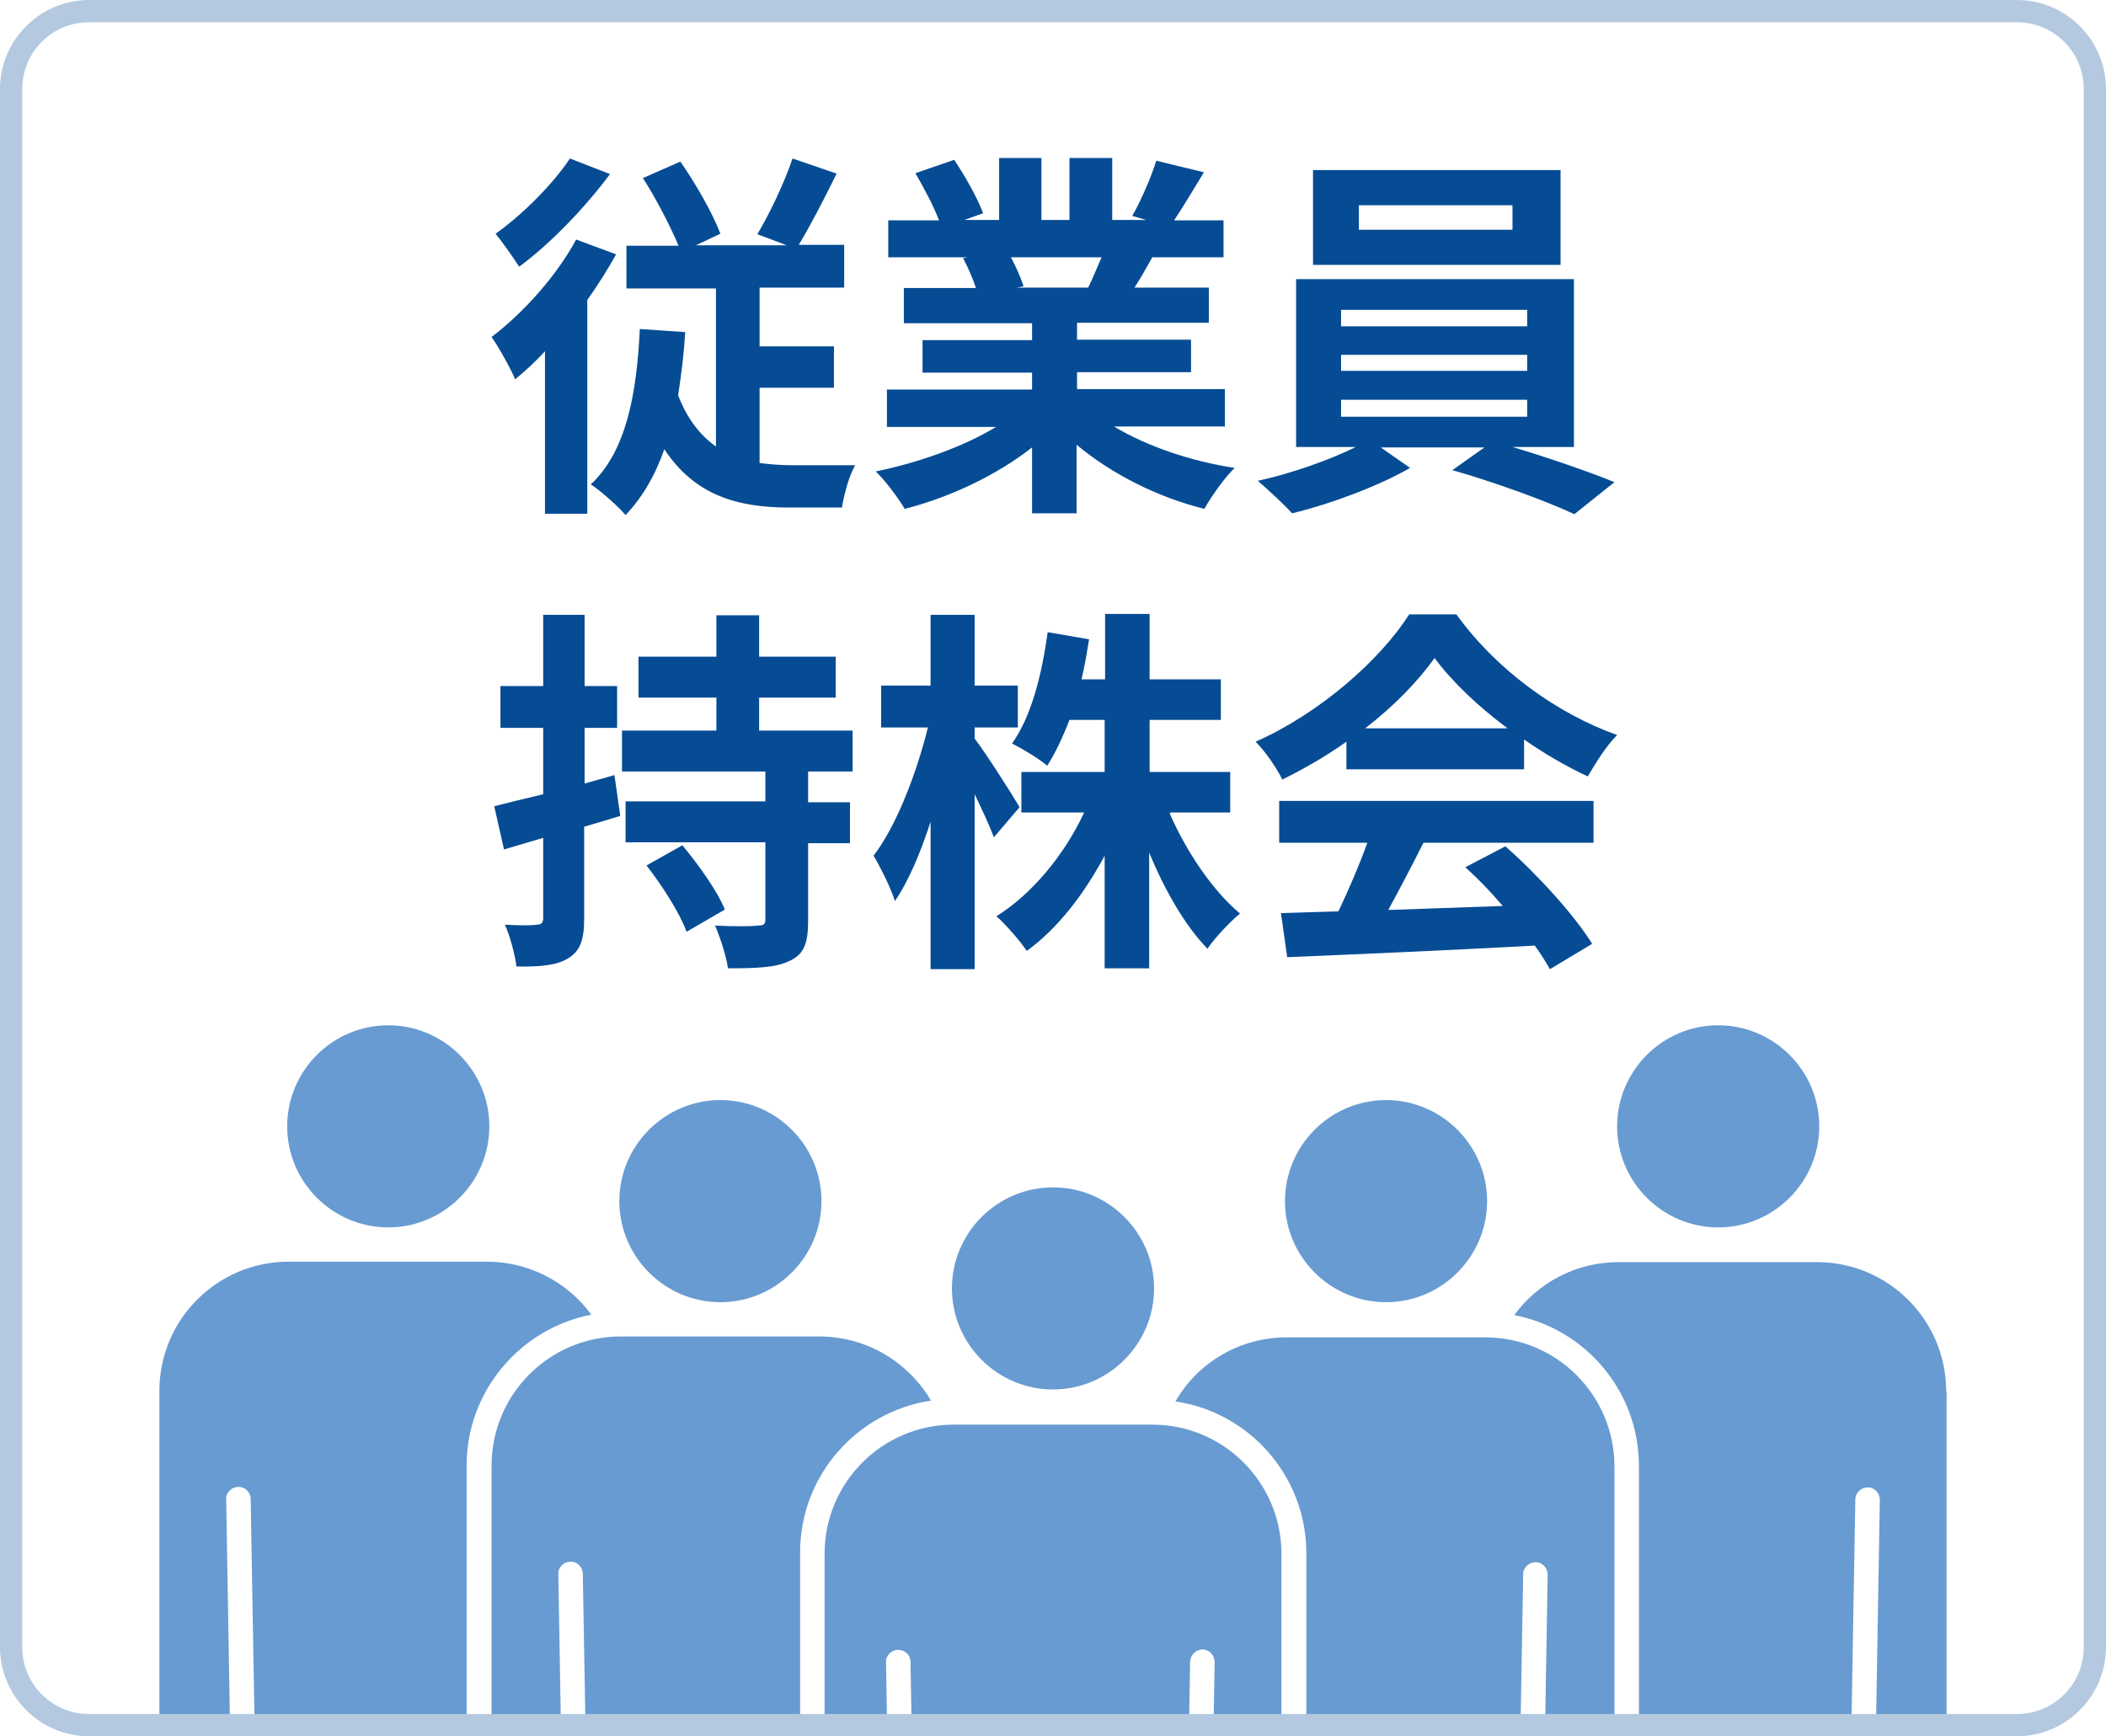
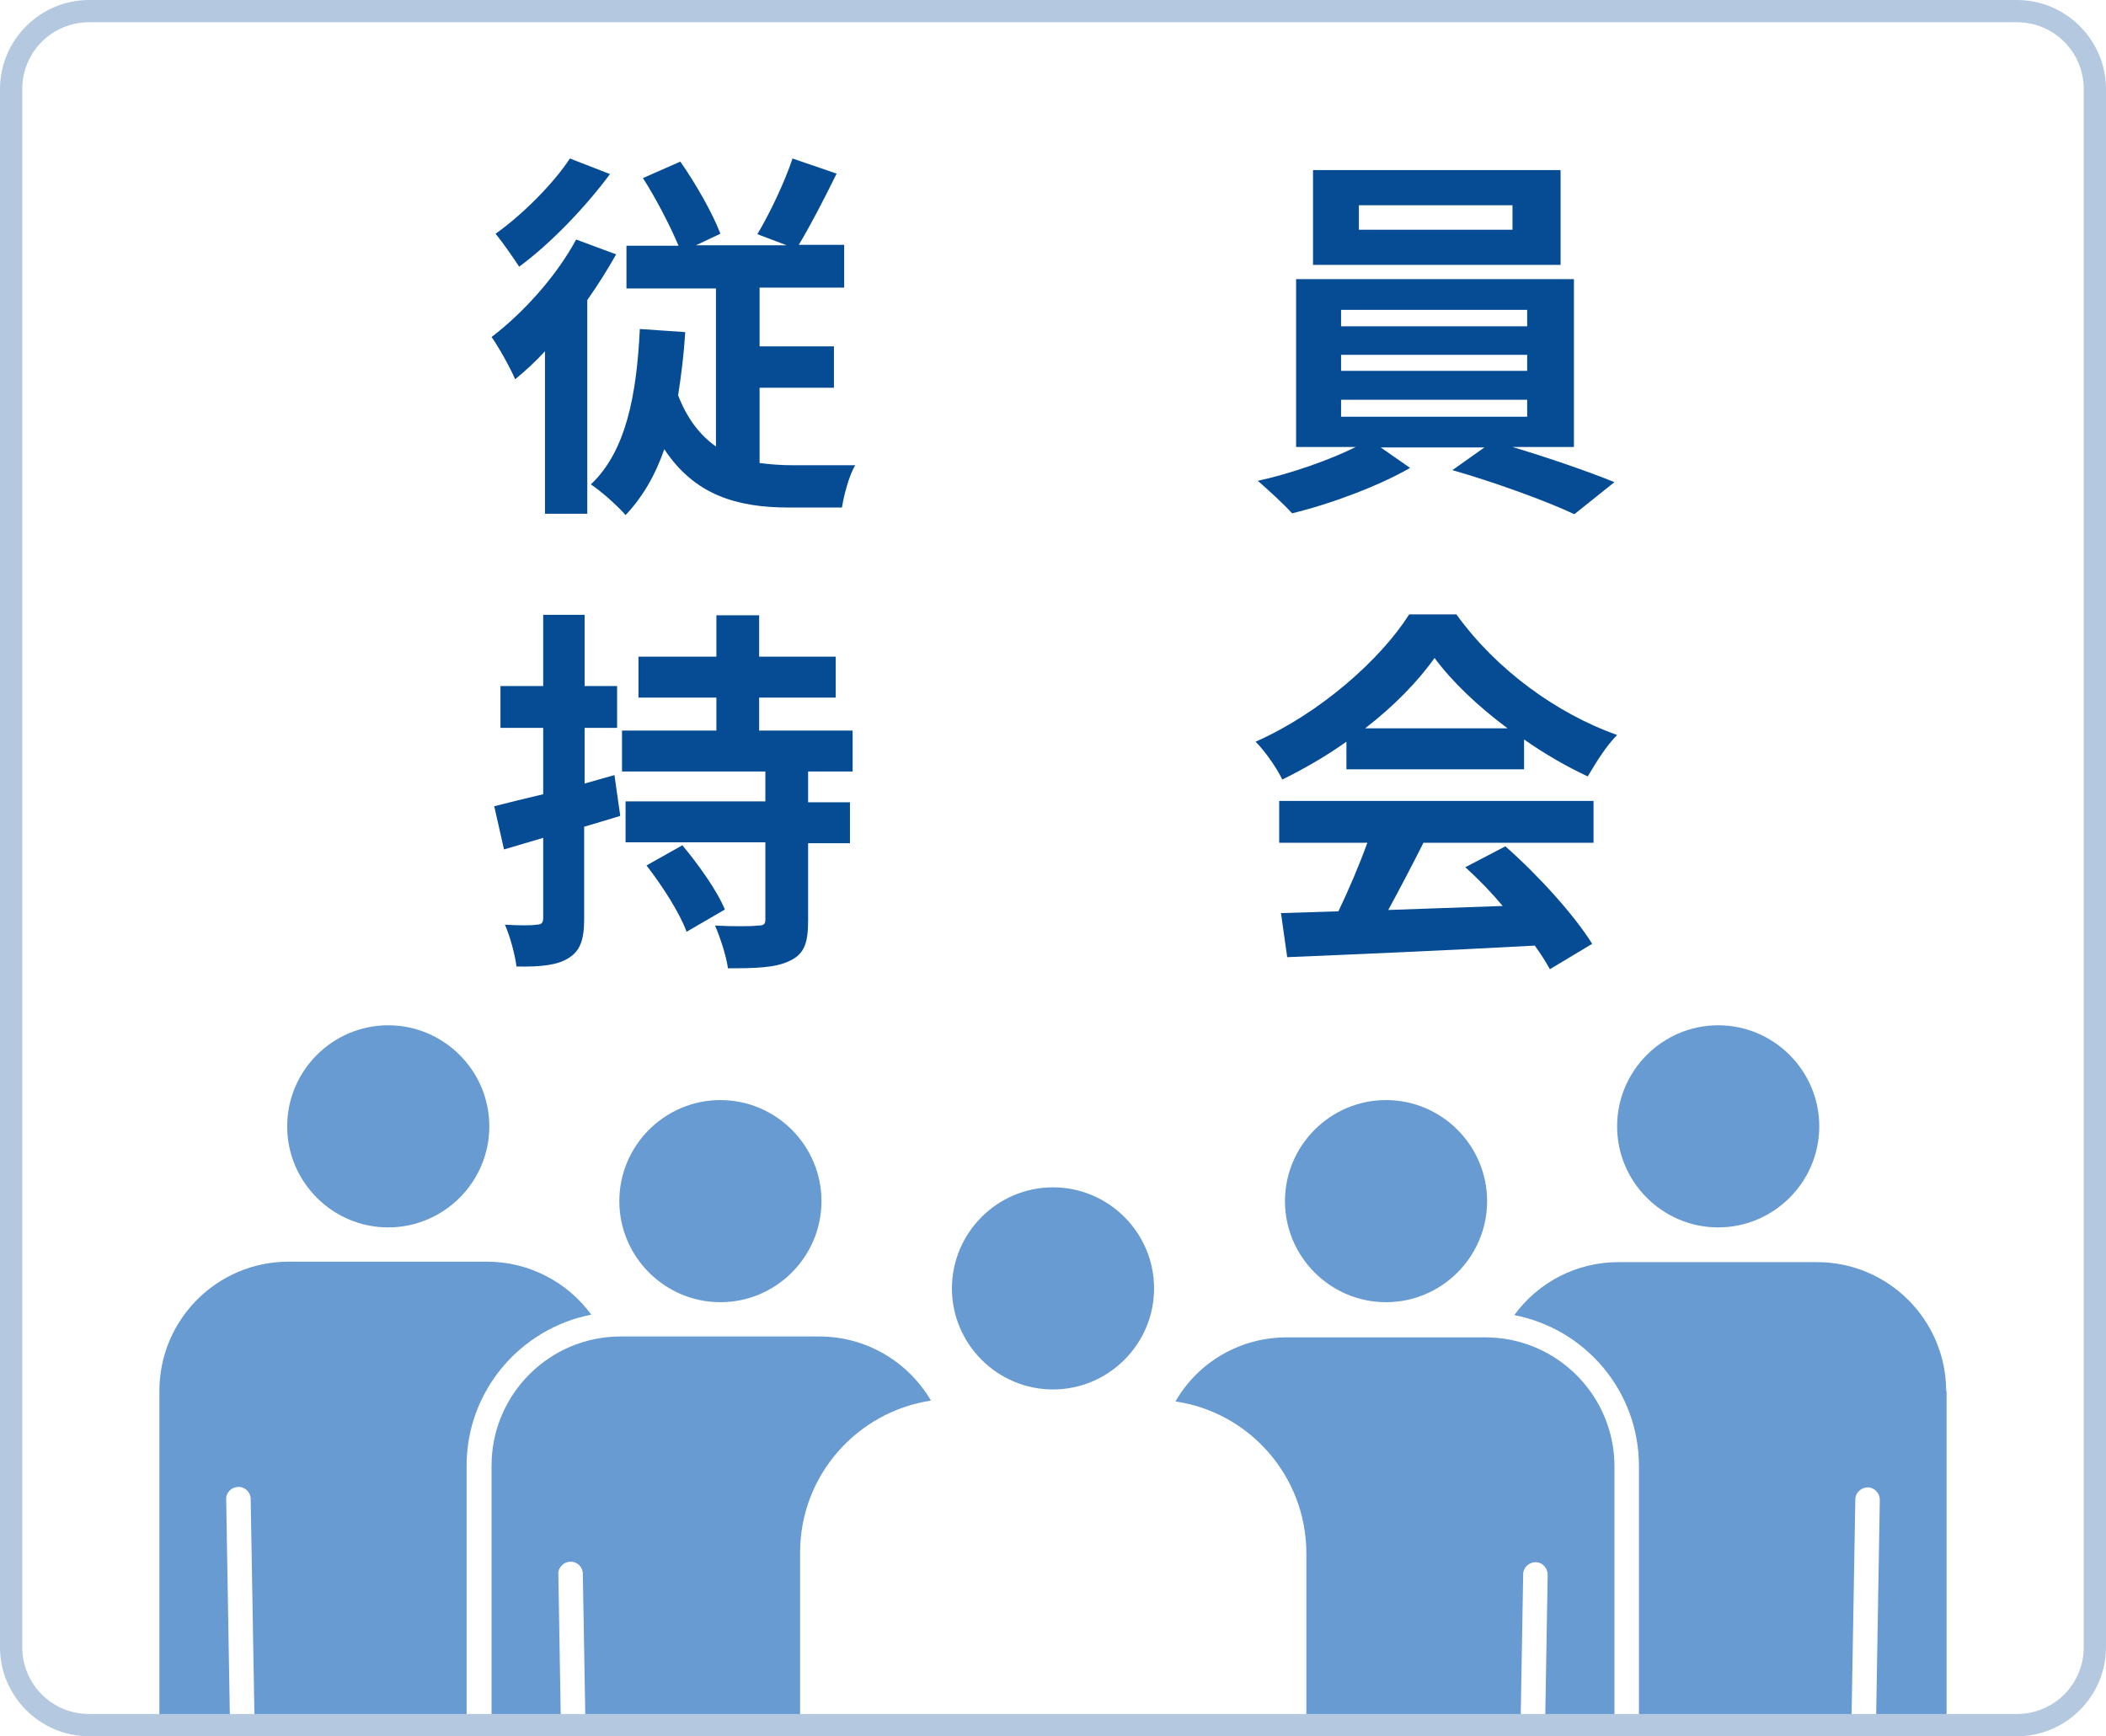
<svg xmlns="http://www.w3.org/2000/svg" width="473" height="390" version="1.1" viewBox="0 0 473 390">
  <defs>
    <style>
      .st0 {
        fill: none;
      }

      .st1 {
        fill: #064c95;
      }

      .st2 {
        fill: #689bd2;
      }

      .st3 {
        fill: #b4c9df;
      }

      .st4 {
        clip-path: url(#clippath);
      }
    </style>
    <clipPath id="clippath">
      <rect class="st0" width="473" height="390" />
    </clipPath>
  </defs>
  <g class="st4">
    <g>
      <path class="st2" d="M259.2,289.4c0,12.5-10.2,22.7-22.7,22.7s-22.7-10.2-22.7-22.7,10.2-22.7,22.7-22.7,22.7,10.2,22.7,22.7Z" />
      <path class="st2" d="M334,269.8c0,12.5-10.2,22.7-22.7,22.7s-22.7-10.2-22.7-22.7,10.2-22.7,22.7-22.7,22.7,10.2,22.7,22.7Z" />
      <path class="st2" d="M116.3,430h1.2l-1.2,67.9c0,3.2-2.7,5.9-6,5.9h-13.8c-3.3,0-6-2.7-6-6v-79.9c0-1.5-1.2-2.8-2.8-2.8s-2.8,1.2-2.8,2.8v79.9c0,3.3-2.7,6-6,6h-13.8c-3.2,0-5.9-2.6-6-5.9l-2.8-161.2c0-1.5-1.3-2.8-2.8-2.7-1.5,0-2.8,1.3-2.7,2.8l1.2,70.8h-10.4c-3.2,0-5.8-2.6-5.8-5.8v-89.4c0-16,13-29,29-29h44.6c9.3,0,18,4.5,23.4,11.9-15.9,3.1-28,17.1-28,33.9v89.4c0,6.3,5.1,11.4,11.4,11.4h0Z" />
      <path class="st2" d="M191.1,449.6h.9l-1.1,65.1c0,3.2-2.7,5.9-6,5.9h-13.8c-3.3,0-6-2.7-6-6v-79.9c0-1.5-1.2-2.8-2.8-2.8s-2.8,1.2-2.8,2.8v79.9c0,3.3-2.7,6-6,6h-13.8c-3.2,0-5.9-2.6-6-5.9l-2.8-161.2c0-1.5-1.3-2.8-2.8-2.7-1.5,0-2.8,1.3-2.7,2.8l1.2,70.8h-10.4c-3.2,0-5.8-2.6-5.8-5.8v-89.4c0-16,13-29,29-29h44.6c10.5,0,19.9,5.6,25.1,14.4-16.6,2.5-29.4,16.8-29.4,34.1v89.4c0,6.3,5.1,11.4,11.4,11.4h0Z" />
-       <path class="st2" d="M287.8,348.9v89.4c0,3.2-2.6,5.8-5.8,5.8h-10.4l1.2-70.8c0-1.5-1.2-2.8-2.7-2.8h0c-1.5,0-2.7,1.2-2.8,2.7l-2.8,161.2c0,3.2-2.7,5.9-6,5.9h-13.8c-3.3,0-6-2.7-6-6v-79.9c0-1.5-1.2-2.8-2.8-2.8s-2.8,1.2-2.8,2.8v79.9c0,3.3-2.7,6-6,6h-13.8c-3.2,0-5.9-2.6-6-5.9l-1.5-87.2c0,0,0-.1,0-.2s0-.2,0-.3l-1.3-73.4c0-1.5-1.2-2.7-2.8-2.7-1.5,0-2.8,1.3-2.7,2.8l1.2,70.8h-9.2c-3.2,0-5.8-2.6-5.8-5.8v-89.4c0-16,13-29,29-29h44.6c16,0,29,13,29,29h0Z" />
      <path class="st2" d="M362.6,329.3v89.4c0,3.2-2.6,5.8-5.8,5.8h-10.4l1.2-70.8c0-1.5-1.2-2.8-2.7-2.8-1.5,0-2.8,1.2-2.8,2.7l-2.8,161.2c0,3.2-2.7,5.9-6,5.9h-13.8c-3.3,0-6-2.7-6-6v-79.9c0-1.5-1.2-2.8-2.8-2.8s-2.8,1.2-2.8,2.8v79.9c0,3.3-2.7,6-6,6h-13.8c-3.2,0-5.9-2.6-6-5.9l-1.1-65.1h1c6.3,0,11.4-5.1,11.4-11.4v-89.4c0-17.3-12.8-31.7-29.4-34.1,5.1-8.9,14.6-14.4,25-14.4h44.6c16,0,29,13,29,29h0Z" />
      <path class="st2" d="M437.2,312.5v89.4c0,3.2-2.6,5.8-5.8,5.8h-10.4l1.2-70.8c0-1.5-1.2-2.8-2.7-2.8-1.5,0-2.8,1.2-2.8,2.7l-2.8,161.2c0,3.2-2.7,5.9-6,5.9h-13.8c-3.3,0-6-2.7-6-6v-79.9c0-1.5-1.2-2.8-2.8-2.8s-2.8,1.2-2.8,2.8v79.9c0,3.3-2.7,6-6,6h-13.8c-3.2,0-5.9-2.6-6-5.9l-1.2-67.9h1.2c6.3,0,11.4-5.1,11.4-11.4v-89.4c0-16.8-12-30.8-28-33.9,5.4-7.4,14-11.9,23.4-11.9h44.6c16,0,29,13,29,29h0Z" />
      <path class="st2" d="M408.6,253c0,12.5-10.2,22.7-22.7,22.7s-22.7-10.2-22.7-22.7,10.2-22.7,22.7-22.7,22.7,10.2,22.7,22.7h0Z" />
      <path class="st2" d="M109.9,253c0,12.5-10.2,22.7-22.7,22.7s-22.7-10.2-22.7-22.7,10.2-22.7,22.7-22.7,22.7,10.2,22.7,22.7h0Z" />
      <path class="st2" d="M184.5,269.8c0,12.5-10.2,22.7-22.7,22.7s-22.7-10.2-22.7-22.7,10.2-22.7,22.7-22.7,22.7,10.2,22.7,22.7h0Z" />
    </g>
  </g>
  <path class="st3" d="M453,5c8.3,0,15,6.7,15,15v350c0,8.3-6.7,15-15,15H20c-8.3,0-15-6.7-15-15V20c0-8.3,6.7-15,15-15h433M453,0H20C9,0,0,9,0,20v350c0,11,9,20,20,20h433c11,0,20-9,20-20V20c0-11-9-20-20-20h0Z" />
  <g>
    <path class="st1" d="M138.4,57.1c-1.9,3.4-4.1,6.9-6.5,10.3v48h-9.5v-36.5c-2.2,2.4-4.4,4.4-6.7,6.3-.9-2.2-3.7-7.3-5.3-9.5,7.1-5.4,14.6-13.7,19-21.9l8.9,3.3ZM137,39.1c-5.4,7.3-13.3,15.6-20.4,20.8-1.3-2-3.8-5.6-5.3-7.4,6.1-4.3,13.1-11.4,16.7-16.9l9,3.5ZM170.6,104c2.3.3,4.8.5,7.3.5,2.3,0,11.2,0,14.2,0-1.4,2.2-2.6,6.9-3,9.5h-11.9c-11.7,0-21.2-2.8-28-13.1-2,5.8-4.9,10.8-8.7,14.8-1.5-1.8-5.5-5.4-7.8-6.9,7.9-7.4,10.3-20.1,11-34.9l10.2.7c-.3,5-.9,9.7-1.6,14.2,2.1,5.4,5,9,8.5,11.5v-35.5h-20.1v-9.6h11.7c-1.9-4.5-5.1-10.7-8-15.2l8.4-3.7c3.5,5,7.3,11.7,9,16.2l-5.5,2.6h20.4l-6.6-2.5c2.7-4.5,6.1-11.6,7.9-17l9.9,3.4c-2.8,5.7-5.9,11.7-8.5,16h10.2v9.6h-19v13.2h16.7v9.3h-16.7v16.8Z" />
-     <path class="st1" d="M250.2,95.8c7.3,4.4,17.2,7.8,27.1,9.3-2.3,2.2-5.3,6.5-6.8,9.2-10.5-2.6-20.8-7.8-28.7-14.4v15.4h-10v-14.8c-7.9,6.2-18.4,11.2-28.6,13.8-1.5-2.5-4.4-6.4-6.5-8.4,9.6-2,19.6-5.5,27-10h-24.5v-8.4h32.6v-3.8h-24.6v-7.3h24.6v-3.8h-28.8v-7.9h16.2c-.7-2.1-1.8-4.7-2.9-6.7l1-.2h-17.8v-8.3h11.4c-1.2-3.2-3.4-7.3-5.3-10.6l8.7-3c2.5,3.7,5.3,8.7,6.5,12l-4.2,1.5h7.8v-13.9h9.5v13.9h6.3v-13.9h9.6v13.9h7.6l-3.1-.9c2-3.5,4.2-8.6,5.4-12.4l10.7,2.6c-2.4,3.9-4.7,7.8-6.7,10.8h11.1v8.3h-16c-1.4,2.5-2.7,4.8-4,6.8h16.7v7.9h-29.6v3.8h25.6v7.3h-25.6v3.8h33.2v8.4h-24.8ZM227,57.7c1.2,2.2,2.3,4.8,2.9,6.6l-1.5.3h16c1-2,2-4.5,3-6.8h-20.4Z" />
    <path class="st1" d="M339.7,100.4c8,2.4,17,5.5,22.9,7.9l-9,7.2c-6.6-3.1-18.3-7.3-27.4-9.9l7.2-5.1h-23.3l6.6,4.6c-6.9,4-17.8,8.1-26.5,10.2-1.9-2.1-5.4-5.3-7.7-7.3,7.4-1.6,16.2-4.7,22-7.6h-13.4v-37.7h62.4v37.7h-13.8ZM350.5,59.5h-55.6v-21.3h55.6v21.3ZM301.2,73.3h41.8v-3.7h-41.8v3.7ZM301.2,83.3h41.8v-3.6h-41.8v3.6ZM301.2,93.6h41.8v-3.8h-41.8v3.8ZM339.7,46.1h-34.5v5.5h34.5v-5.5Z" />
    <path class="st1" d="M139.2,183.3c-2.6.8-5.3,1.6-8,2.4v20.7c0,4.7-.9,7.2-3.5,8.8-2.5,1.6-6.2,2-11.7,1.9-.3-2.5-1.4-6.7-2.6-9.4,3.2.2,6.1.2,7.1,0,1,0,1.5-.3,1.5-1.5v-18l-8.8,2.6-2.2-9.7c3.1-.8,6.8-1.7,11-2.7v-14.9h-9.6v-9.4h9.6v-16h9.3v16h7.3v9.4h-7.3v12.5l6.7-1.9,1.3,9.1ZM181.5,173.5v6.7h9.4v9.2h-9.4v17.4c0,5.1-.9,7.6-4.3,9.1-3.1,1.5-7.7,1.6-13.7,1.6-.4-2.8-1.7-6.8-2.9-9.6,3.8.2,8.3.2,9.6,0,1.4,0,1.7-.3,1.7-1.5v-17.2h-31.4v-9.2h31.4v-6.7h-32.2v-9.2h21.2v-7.4h-17.5v-9.2h17.5v-9.3h9.6v9.3h17.2v9.2h-17.2v7.4h21v9.2h-10ZM153.2,189.8c3.6,4.3,7.9,10.3,9.6,14.5l-8.6,5c-1.5-4.2-5.5-10.4-9-14.9l8-4.5Z" />
-     <path class="st1" d="M223.2,188c-.9-2.4-2.6-6.1-4.3-9.6v39.3h-9.9v-33.1c-2.3,7.1-5,13.4-8,17.8-.9-2.9-3.2-7.5-4.8-10.2,5.1-6.6,9.7-18.6,12.2-28.8h-10.5v-9.4h11.1v-15.9h9.9v15.9h9.7v9.4h-9.7v2.5c2.5,3.2,8.7,13,10.1,15.4l-5.8,6.8ZM262.7,182.7c3.8,8.7,9.7,17.4,15.8,22.5-2.3,1.9-5.7,5.5-7.3,7.9-5-5.1-9.6-13.1-13.1-21.6v26h-10v-25.3c-4.7,8.8-10.7,16.5-17.5,21.4-1.5-2.3-4.7-5.9-6.8-7.8,7.9-4.9,15.3-13.8,19.7-23.3h-14.1v-9.1h18.7v-11.7h-7.9c-1.5,3.9-3.2,7.5-5,10.3-1.7-1.5-5.7-3.9-7.9-5,4.3-6,6.7-15.4,8-25l9.3,1.6c-.5,3.1-1,6.1-1.7,9h5.3v-14.7h10v14.7h16v9.1h-16v11.7h18.1v9.1h-13.4Z" />
    <path class="st1" d="M302.4,166.6c-4.5,3.2-9.5,6.1-14.4,8.5-1.2-2.5-3.8-6.3-6-8.5,14.5-6.4,28.1-18.5,34.5-28.6h10.6c9,12.5,22.6,22.3,36.1,27.1-2.6,2.6-4.8,6.3-6.6,9.3-4.7-2.2-9.6-5-14.3-8.3v6.7h-39.9v-6.2ZM287.3,179.9h70.6v9.4h-38.2c-2.5,5-5.3,10.3-7.9,15.1,8.2-.3,17-.6,25.7-.9-2.6-3.1-5.5-6.1-8.4-8.7l9-4.7c7.6,6.7,15.5,15.5,19.5,21.9l-9.5,5.7c-.9-1.6-2-3.4-3.4-5.3-20.1,1.1-41.1,2-55.6,2.6l-1.4-9.9,12.9-.4c2.3-4.8,4.7-10.4,6.5-15.4h-19.8v-9.4ZM338.6,163.6c-6.6-4.9-12.5-10.5-16.4-15.8-3.7,5.2-9.1,10.8-15.6,15.8h32Z" />
  </g>
</svg>